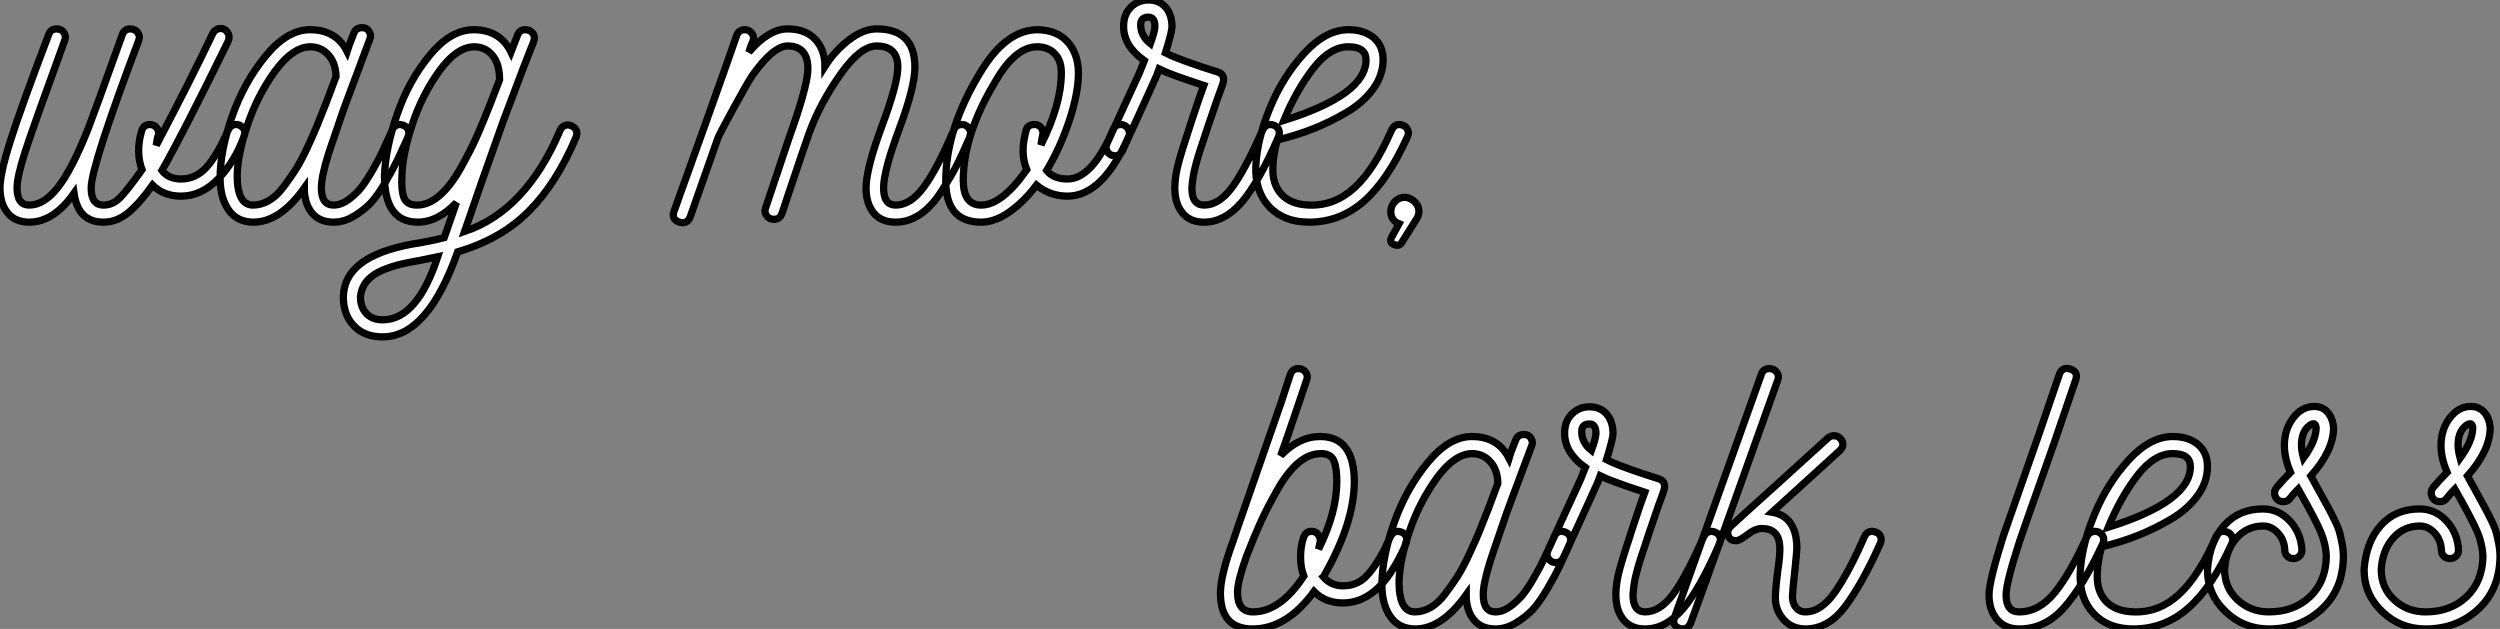
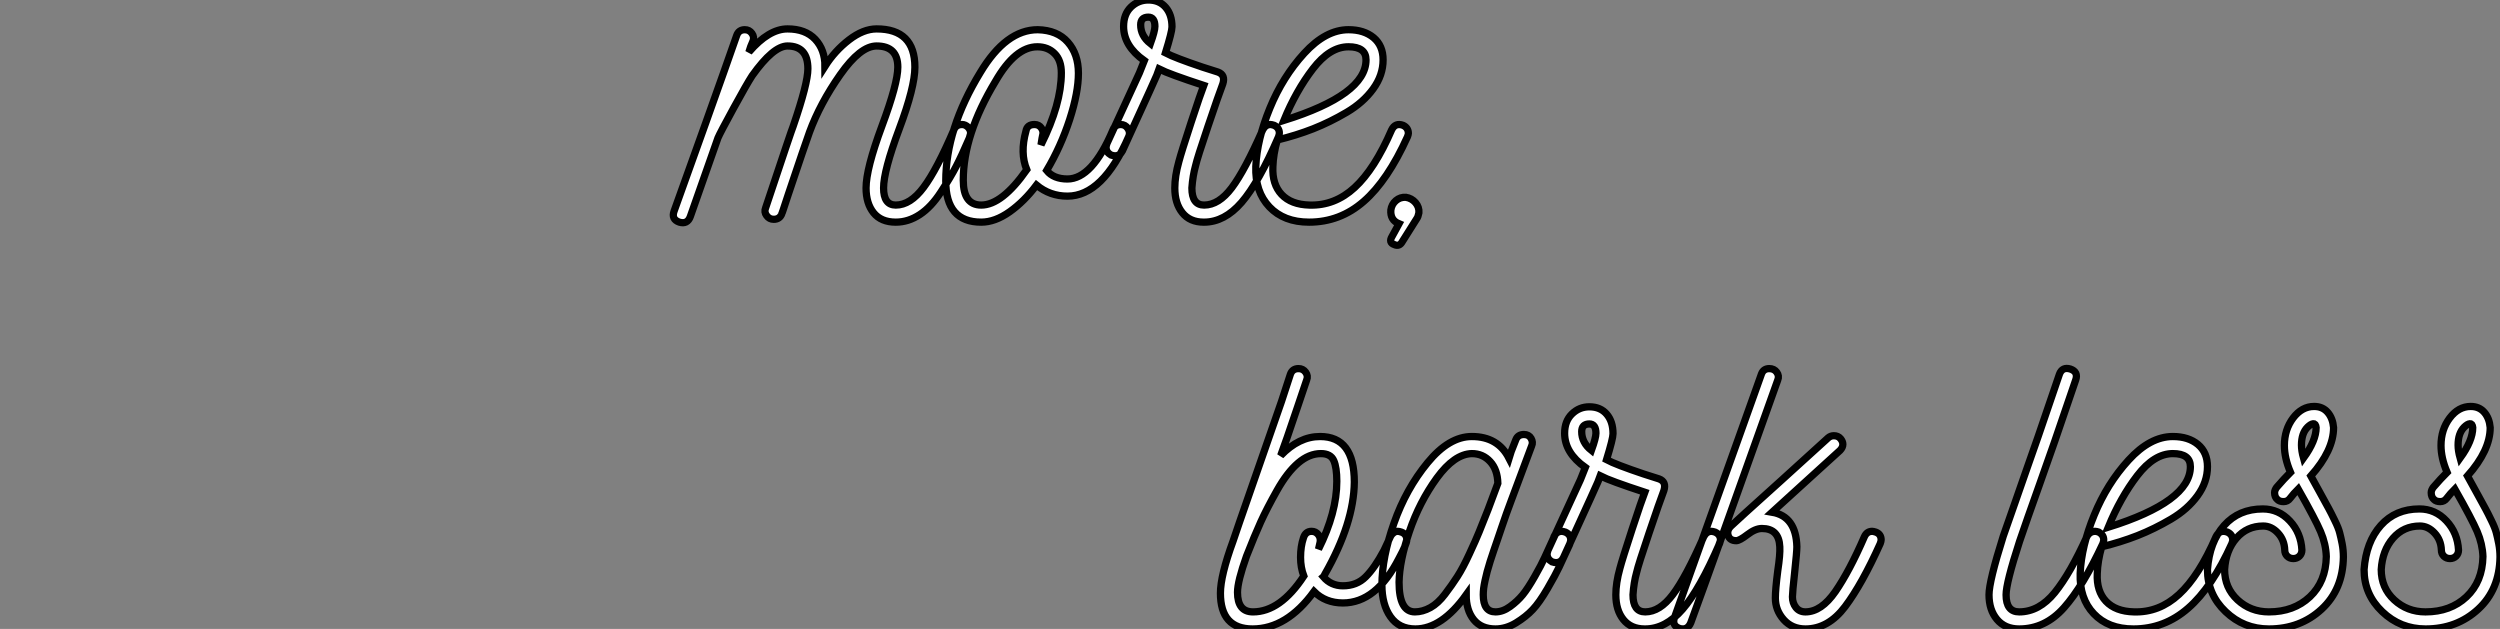
<svg xmlns="http://www.w3.org/2000/svg" viewBox="-1.01 -30.58 344.14 86.58">
  <rect x="-1.01" y="-30.58" width="344.14" height="86.58" fill="#808080" stroke="none" />
-   <path d="M32.70-12.26L32.70-12.26Q32.70-12.15 32.59-11.82L32.59-11.82Q31.30-8.29 29.01-5.94Q26.71-3.58 23.91-3.58L23.91-3.58Q21.50-3.58 19.99-5.10L19.99-5.10Q18.20-2.58 16.63-1.29Q15.06 0 13.22 0L13.22 0Q9.74 0 9.18-3.98L9.18-3.98Q6.38 0 3.02 0L3.02 0Q1.06 0 0.03-1.29Q-1.01-2.58-1.01-4.70L-1.01-4.70Q-1.01-6.72 0.45-11.28Q1.90-15.85 5.71-25.87L5.71-25.87Q5.99-26.60 6.78-26.60L6.78-26.60Q7.45-26.60 7.78-26.10Q8.12-25.59 7.90-25.03L7.90-25.03Q3.58-13.16 2.46-9.72Q1.34-6.27 1.34-4.70L1.34-4.70Q1.34-2.35 3.02-2.35L3.02-2.35Q5.04-2.35 6.94-4.76Q8.85-7.17 11.09-12.77L11.09-12.77Q12.04-15.23 15.85-25.87L15.85-25.87Q16.13-26.60 16.91-26.60L16.91-26.60Q17.58-26.60 17.95-26.10Q18.31-25.59 18.09-25.03L18.09-25.03Q11.54-7.67 11.54-4.70L11.54-4.70Q11.54-2.35 13.22-2.35L13.22-2.35Q14.50-2.35 15.48-3.33Q16.46-4.31 18.54-7.22L18.54-7.22Q17.64-9.63 18.48-12.54L18.48-12.54Q18.76-13.44 19.60-13.44L19.60-13.44Q20.22-13.44 20.58-12.96Q20.94-12.49 20.78-11.93L20.78-11.93Q20.61-11.54 20.50-10.58L20.50-10.58Q25.20-19.49 28.28-25.98L28.28-25.98Q28.67-26.66 29.40-26.66L29.40-26.66Q29.85-26.66 30.18-26.29Q30.52-25.93 30.52-25.48L30.52-25.48Q30.52-25.26 30.41-24.92L30.41-24.92Q24.14-12.10 21.28-7.11L21.28-7.11Q22.18-5.94 23.91-5.94L23.91-5.94Q25.98-5.94 27.47-7.62Q28.95-9.30 30.41-12.71L30.41-12.71Q30.80-13.44 31.47-13.44L31.47-13.44Q31.98-13.44 32.34-13.10Q32.70-12.77 32.70-12.26ZM54.54-13.33L54.54-13.33Q55.27-12.99 55.27-12.26L55.27-12.26Q55.27-12.10 55.16-11.76L55.16-11.76L55.10-11.59Q54.15-9.52 53.68-8.51Q53.20-7.50 52.08-5.57Q50.96-3.64 50.04-2.66Q49.11-1.68 47.74-0.84Q46.37 0 44.91 0L44.91 0Q42.95 0 41.92-1.29Q40.88-2.58 40.88-4.70L40.88-4.70Q37.52 0 33.88 0L33.88 0Q31.64 0 30.46-1.68Q29.29-3.36 29.29-6.05L29.29-6.05Q29.29-9.86 30.94-14.56Q32.59-19.26 35.56-22.88Q38.53-26.49 41.66-26.49L41.66-26.49Q45.25-26.49 46.76-23.52L46.76-23.52Q46.93-24.08 47.71-26.04L47.71-26.04Q47.99-26.77 48.83-26.77L48.83-26.77Q49.50-26.77 49.81-26.24Q50.12-25.70 49.90-25.20L49.90-25.20L47.10-17.70Q46.87-17.14 46.42-15.88Q45.98-14.62 45.78-14.03Q45.58-13.44 45.22-12.38Q44.86-11.31 44.66-10.75Q44.46-10.19 44.18-9.30Q43.90-8.40 43.76-7.87Q43.62-7.34 43.48-6.69Q43.34-6.05 43.29-5.57Q43.23-5.10 43.23-4.70L43.23-4.70Q43.23-2.35 44.91-2.35L44.91-2.35Q45.92-2.35 46.93-3.08Q47.94-3.81 48.66-4.70Q49.39-5.60 50.32-7.22Q51.24-8.85 51.69-9.83Q52.14-10.81 52.92-12.54L52.92-12.54L52.98-12.71Q53.31-13.44 54.04-13.44L54.04-13.44Q54.21-13.44 54.54-13.33ZM33.82-2.35L33.82-2.35Q34.89-2.35 35.95-2.94Q37.02-3.53 37.97-4.79Q38.92-6.05 39.68-7.22Q40.43-8.40 41.33-10.33Q42.22-12.26 42.67-13.38Q43.12-14.50 43.90-16.46L43.90-16.46L45.25-20.05Q45.19-21.95 44.18-23.04Q43.18-24.14 41.66-24.14L41.66-24.14Q39.26-24.08 36.85-20.78Q34.44-17.47 33.07-13.41Q31.70-9.35 31.64-6.44L31.64-6.44Q31.64-2.35 33.82-2.35ZM77.67-13.27L77.67-13.27Q78.40-12.88 78.40-12.21L78.40-12.21Q78.40-12.04 78.29-11.70L78.29-11.70Q75.60-5.32 71.76-1.48Q67.93 2.35 61.99 4.09L61.99 4.09Q57.90 15.68 51.80 15.79L51.80 15.79Q49.28 15.85 47.77 14.34Q46.26 12.82 46.26 10.36L46.26 10.36Q46.26 4.76 55.72 3.02L55.72 3.02Q58.24 2.63 60.14 2.13L60.14 2.13L61.82-2.69Q59.25 0 56.50 0L56.50 0Q51.91 0 51.91-6.44L51.91-6.44Q52.08-10.30 53.68-14.90Q55.27-19.49 58.16-22.99Q61.04-26.49 64.18-26.49L64.18-26.49Q67.82-26.49 69.33-23.41L69.33-23.41L70.22-25.70Q70.50-26.49 71.29-26.49L71.29-26.49Q71.90-26.49 72.30-26.04Q72.69-25.59 72.46-24.86L72.46-24.86Q71.62-22.85 68.26-13.89L68.26-13.89L65.30-5.54L62.94 1.29Q71.40-1.57 76.10-12.66L76.10-12.66Q76.44-13.38 77.17-13.38L77.17-13.38Q77.34-13.38 77.67-13.27ZM56.39-2.35L56.39-2.35Q57.96-2.35 59.47-3.64Q60.98-4.93 62.36-7.36Q63.73-9.80 64.57-11.68Q65.41-13.55 66.53-16.41L66.53-16.41L67.76-19.60Q67.76-21.78 66.78-22.96Q65.80-24.14 64.23-24.14L64.23-24.14Q61.82-24.08 59.44-20.78Q57.06-17.47 55.72-13.38Q54.38-9.30 54.32-6.38L54.32-6.38Q54.21-4.37 54.60-3.36Q54.99-2.35 56.39-2.35ZM51.80 13.44L51.80 13.44Q56.45 13.33 59.25 4.76L59.25 4.76Q56.90 5.26 56.17 5.38L56.17 5.38Q52.30 6.05 50.54 7.20Q48.78 8.34 48.61 10.30L48.61 10.30Q48.61 11.76 49.48 12.63Q50.34 13.50 51.80 13.44Z" fill="white" stroke="black" transform="scale(1,1)" />
  <path d="M132.60-12.26L132.60-12.26Q132.60-12.21 132.43-11.59L132.43-11.59Q131.37-9.13 130.61-7.67Q129.86-6.22 128.51-4.14Q127.17-2.07 125.60-1.04Q124.03 0 122.30 0L122.30 0Q120.28 0 119.24-1.29Q118.21-2.58 118.21-4.70L118.21-4.70Q118.21-7.34 120.39-13.22Q122.58-19.10 122.58-21.34L122.58-21.34Q122.58-24.25 119.66-24.25L119.66-24.25Q117.42-24.25 114.65-20.30Q111.88-16.35 110.42-12.38L110.42-12.38Q110.37-12.26 109.39-9.41Q108.41-6.55 107.51-3.84Q106.62-1.12 106.62-1.18L106.62-1.18Q106.34-0.39 105.50-0.39L105.50-0.39Q104.88-0.39 104.52-0.90Q104.15-1.40 104.38-1.96L104.38-1.96Q108.02-12.88 108.18-13.22L108.18-13.22Q110.20-19.10 110.20-21.11L110.20-21.11Q110.20-24.25 107.40-24.25L107.40-24.25Q105.44-24.25 102.53-20.16L102.53-20.16Q101.80-19.04 99.95-15.65Q98.10-12.26 97.82-11.59L97.82-11.59L94.02-0.78Q93.62 0.34 92.50 0L92.50 0Q91.38-0.39 91.78-1.51L91.78-1.51Q93.23-5.54 96.12-13.61Q99.00-21.67 100.40-25.70L100.40-25.70Q100.68-26.49 101.52-26.49L101.52-26.49Q102.14-26.49 102.50-25.98Q102.86-25.48 102.64-24.92L102.64-24.92Q102.30-24.19 102.08-23.41L102.08-23.41Q104.82-26.60 107.40-26.60L107.40-26.60Q109.86-26.60 111.21-25.17Q112.55-23.74 112.55-21.45L112.55-21.45Q113.90-23.58 115.86-25.09Q117.82-26.60 119.66-26.60L119.66-26.60Q124.93-26.60 124.93-21.34L124.93-21.34Q124.93-18.59 122.77-12.82Q120.62-7.06 120.62-4.70Q120.62-2.35 122.30-2.35L122.30-2.35Q124.31-2.35 126.13-4.79Q127.95-7.22 130.30-12.71L130.30-12.71Q130.58-13.44 131.42-13.44L131.42-13.44Q131.87-13.44 132.24-13.08Q132.60-12.71 132.60-12.26ZM154.38-11.82L154.38-11.82Q150.80-3.58 145.93-3.58L145.93-3.58Q143.52-3.58 141.67-5.10L141.67-5.10Q139.99-2.86 137.98-1.43Q135.96 0 134.06 0L134.06 0Q129.18 0 129.18-5.66L129.18-5.66Q129.18-12.82 133.94-20.61L133.94-20.61Q137.47-26.49 141.84-26.49L141.84-26.49Q144.53-26.43 145.98-24.78Q147.44-23.13 147.44-20.50Q147.44-17.86 146.24-14.14Q145.03-10.42 143.07-7.11L143.07-7.11Q144.02-5.94 145.93-5.94L145.93-5.94Q149.34-5.94 152.20-12.71L152.20-12.71Q152.48-13.44 153.26-13.44L153.26-13.44Q153.88-13.44 154.24-12.91Q154.61-12.38 154.38-11.82ZM141.39-13.44L141.39-13.44Q142.01-13.44 142.34-12.96Q142.68-12.49 142.51-11.93L142.51-11.93Q142.46-11.76 142.29-10.64L142.29-10.64Q145.09-16.24 145.09-20.55L145.09-20.55Q145.09-22.29 144.16-23.21Q143.24-24.14 141.78-24.14L141.78-24.14Q138.76-24.14 136.02-19.38L136.02-19.38Q131.59-12.04 131.59-5.77L131.59-5.77Q131.59-2.35 134.06-2.35L134.06-2.35Q136.91-2.35 140.33-7.22L140.33-7.22Q139.38-9.52 140.22-12.54L140.22-12.54Q140.38-13.44 141.39-13.44ZM174.38-13.33L174.38-13.33Q175.10-12.99 175.10-12.26L175.10-12.26Q175.10-12.10 174.99-11.76L174.99-11.76Q172.25-5.43 169.90-2.72Q167.54 0 164.74 0L164.74 0L164.69 0Q162.78 0 161.75-1.29Q160.71-2.58 160.71-4.70L160.71-4.70Q160.71-6.33 161.27-8.34L161.27-8.34Q161.61-9.63 162.95-13.72Q164.30-17.81 164.69-18.82L164.69-18.82Q159.93-20.38 158.58-21.06L158.58-21.06Q158.47-20.66 153.49-9.80L153.49-9.80Q153.15-9.13 152.48-9.13L152.48-9.13Q152.26-9.13 151.92-9.24L151.92-9.24Q151.25-9.63 151.25-10.30L151.25-10.30Q151.25-10.47 151.36-10.81L151.36-10.81L155.84-20.55L156.51-22.23Q153.66-24.25 153.66-26.94L153.66-26.94Q153.66-28.62 154.66-29.60Q155.67-30.58 157.07-30.58L157.07-30.58Q158.58-30.58 159.45-29.57Q160.32-28.56 160.32-26.88L160.32-26.88Q160.32-26.21 159.42-23.30L159.42-23.30Q160.71-22.62 164.52-21.34L164.52-21.34Q165.81-20.94 166.65-20.66L166.65-20.66Q167.71-20.27 167.32-19.04L167.32-19.04Q166.76-17.58 165.28-13.19Q163.79-8.79 163.57-7.78L163.57-7.78Q163.18-6.38 163.06-4.70L163.06-4.70Q163.06-2.35 164.74-2.35L164.74-2.35Q166.76-2.35 168.55-4.73Q170.34-7.11 172.81-12.71L172.81-12.71Q173.20-13.44 173.87-13.44L173.87-13.44Q174.04-13.44 174.38-13.33ZM157.97-26.94L157.97-26.94Q157.97-28.22 157.07-28.22L157.07-28.22Q156.01-28.22 156.01-27.16L156.01-27.16Q156.01-25.65 157.35-24.58L157.35-24.58Q157.97-26.32 157.97-26.94ZM192.13-13.33L192.13-13.33Q192.86-12.99 192.86-12.21L192.86-12.21Q192.86-12.10 192.74-11.76L192.74-11.76Q190.00-5.71 186.72-2.86Q183.45 0 179.19 0L179.19 0Q175.72 0 173.73-2.10Q171.74-4.20 171.86-7.67L171.86-7.67Q172.02-11.37 173.79-15.68Q175.55-19.99 178.52-23.24Q181.49-26.49 184.62-26.49L184.62-26.49Q186.75-26.49 188.07-25.40Q189.38-24.30 189.38-22.34L189.38-22.34Q189.38-20.22 188.01-18.34Q186.64-16.46 184.37-15.12Q182.10-13.78 179.75-12.85Q177.40-11.93 174.82-11.31L174.82-11.31Q174.26-9.35 174.21-7.62L174.21-7.62Q174.10-5.21 175.41-3.81Q176.73-2.41 179.25-2.35L179.25-2.35Q182.72-2.24 185.46-4.76Q188.21-7.28 190.56-12.71L190.56-12.71Q191.06-13.72 192.13-13.33ZM175.72-14L175.72-14Q187.03-17.53 187.03-22.34L187.03-22.34Q187.03-24.14 184.62-24.14L184.62-24.14Q182.05-24.14 179.72-21.11Q177.40-18.09 175.72-14ZM194.31-1.29L194.31-1.29Q194.20-0.73 194.03-0.50L194.03-0.50L192.02 2.69Q191.62 3.42 190.90 3.08L190.90 3.08Q190.11 2.80 190.62 1.96L190.62 1.96L191.57 0.22Q190.34-0.28 190.45-1.68L190.45-1.68Q190.56-2.46 191.15-2.97Q191.74-3.47 192.52-3.42L192.52-3.42Q193.30-3.30 193.84-2.69Q194.37-2.07 194.31-1.29Z" fill="white" stroke="black" transform="scale(1,1)" />
  <path d="" fill="white" stroke="black" transform="scale(1,1)" />
  <path d="M191.91 42.67L191.91 42.67Q192.64 42.95 192.64 43.74L192.64 43.74Q192.64 44.30 191.58 46.26L191.58 46.26Q188.44 52.42 183.85 52.42L183.85 52.42Q181.44 52.42 179.87 50.85L179.87 50.85Q176.12 56 171.42 56L171.42 56Q166.99 56 166.99 51.07L166.99 51.07Q166.99 48.66 168.73 43.90L168.73 43.90Q168.84 43.51 172.06 34.27Q175.28 25.03 175.39 24.70L175.39 24.70Q176.29 21.95 176.62 20.94L176.62 20.94Q176.90 20.16 177.74 20.16L177.74 20.16Q178.36 20.16 178.72 20.66Q179.09 21.17 178.86 21.73L178.86 21.73L177.63 25.37Q175.90 30.52 175.28 32.14L175.28 32.14Q177.80 29.51 180.71 29.51L180.71 29.51Q185.42 29.51 185.42 35.78L185.42 35.78Q185.36 41.44 181.38 48.44L181.38 48.44Q181.22 48.78 181.16 48.83L181.16 48.83Q182.22 50.06 183.85 50.06L183.85 50.06Q185.75 50.06 186.98 48.83Q188.22 47.60 189.50 45.19L189.50 45.19Q189.73 44.74 190.01 44.10Q190.29 43.46 190.43 43.20Q190.57 42.95 190.82 42.76Q191.07 42.56 191.41 42.56L191.41 42.56Q191.58 42.56 191.91 42.67ZM179.54 42.56L179.54 42.56Q180.10 42.56 180.46 43.01Q180.82 43.46 180.71 44.07L180.71 44.07Q180.66 44.30 180.49 45.02L180.49 45.02Q183.01 39.98 183.01 35.67L183.01 35.67Q183.01 33.77 182.59 32.82Q182.17 31.86 180.82 31.86L180.82 31.86Q179.20 31.86 177.69 33.15Q176.18 34.44 174.78 36.93Q173.38 39.42 172.54 41.27Q171.70 43.12 170.58 45.98L170.58 45.98Q169.34 49.45 169.34 50.96L169.34 50.96Q169.34 53.65 171.47 53.65L171.47 53.65Q175.22 53.65 178.47 48.72L178.47 48.72Q178.02 47.54 178.02 46.14L178.02 46.14Q178.02 44.63 178.42 43.46L178.42 43.46Q178.70 42.56 179.54 42.56ZM214.48 42.67L214.48 42.67Q215.21 43.01 215.21 43.74L215.21 43.74Q215.21 43.90 215.10 44.24L215.10 44.24L215.04 44.41Q214.09 46.48 213.61 47.49Q213.14 48.50 212.02 50.43Q210.90 52.36 209.97 53.34Q209.05 54.32 207.68 55.16Q206.30 56 204.85 56L204.85 56Q202.89 56 201.85 54.71Q200.82 53.42 200.82 51.30L200.82 51.30Q197.46 56 193.82 56L193.82 56Q191.58 56 190.40 54.32Q189.22 52.64 189.22 49.95L189.22 49.95Q189.22 46.14 190.88 41.44Q192.53 36.74 195.50 33.12Q198.46 29.51 201.60 29.51L201.60 29.51Q205.18 29.51 206.70 32.48L206.70 32.48Q206.86 31.92 207.65 29.96L207.65 29.96Q207.93 29.23 208.77 29.23L208.77 29.23Q209.44 29.23 209.75 29.76Q210.06 30.30 209.83 30.80L209.83 30.80L207.03 38.30Q206.81 38.86 206.36 40.12Q205.91 41.38 205.72 41.97Q205.52 42.56 205.16 43.62Q204.79 44.69 204.60 45.25Q204.40 45.81 204.12 46.70Q203.84 47.60 203.70 48.13Q203.56 48.66 203.42 49.31Q203.28 49.95 203.22 50.43Q203.17 50.90 203.17 51.30L203.17 51.30Q203.17 53.65 204.85 53.65L204.85 53.65Q205.86 53.65 206.86 52.92Q207.87 52.19 208.60 51.30Q209.33 50.40 210.25 48.78Q211.18 47.15 211.62 46.17Q212.07 45.19 212.86 43.46L212.86 43.46L212.91 43.29Q213.25 42.56 213.98 42.56L213.98 42.56Q214.14 42.56 214.48 42.67ZM193.76 53.65L193.76 53.65Q194.82 53.65 195.89 53.06Q196.95 52.47 197.90 51.21Q198.86 49.95 199.61 48.78Q200.37 47.60 201.26 45.67Q202.16 43.74 202.61 42.62Q203.06 41.50 203.84 39.54L203.84 39.54L205.18 35.95Q205.13 34.05 204.12 32.96Q203.11 31.86 201.60 31.86L201.60 31.86Q199.19 31.92 196.78 35.22Q194.38 38.53 193.00 42.59Q191.63 46.65 191.58 49.56L191.58 49.56Q191.58 53.65 193.76 53.65ZM235.09 42.67L235.09 42.67Q235.82 43.01 235.82 43.74L235.82 43.74Q235.82 43.90 235.70 44.24L235.70 44.24Q232.96 50.57 230.61 53.28Q228.26 56 225.46 56L225.46 56L225.40 56Q223.50 56 222.46 54.71Q221.42 53.42 221.42 51.30L221.42 51.30Q221.42 49.67 221.98 47.66L221.98 47.66Q222.32 46.37 223.66 42.28Q225.01 38.19 225.40 37.18L225.40 37.18Q220.64 35.62 219.30 34.94L219.30 34.94Q219.18 35.34 214.20 46.20L214.20 46.20Q213.86 46.87 213.19 46.87L213.19 46.87Q212.97 46.87 212.63 46.76L212.63 46.76Q211.96 46.37 211.96 45.70L211.96 45.70Q211.96 45.53 212.07 45.19L212.07 45.19L216.55 35.45L217.22 33.77Q214.37 31.75 214.37 29.06L214.37 29.06Q214.37 27.38 215.38 26.40Q216.38 25.42 217.78 25.42L217.78 25.42Q219.30 25.42 220.16 26.43Q221.03 27.44 221.03 29.12L221.03 29.12Q221.03 29.79 220.14 32.70L220.14 32.70Q221.42 33.38 225.23 34.66L225.23 34.66Q226.52 35.06 227.36 35.34L227.36 35.34Q228.42 35.73 228.03 36.96L228.03 36.96Q227.47 38.42 225.99 42.81Q224.50 47.21 224.28 48.22L224.28 48.22Q223.89 49.62 223.78 51.30L223.78 51.30Q223.78 53.65 225.46 53.65L225.46 53.65Q227.47 53.65 229.26 51.27Q231.06 48.89 233.52 43.29L233.52 43.29Q233.91 42.56 234.58 42.56L234.58 42.56Q234.75 42.56 235.09 42.67ZM218.68 29.06L218.68 29.06Q218.68 27.78 217.78 27.78L217.78 27.78Q216.72 27.78 216.72 28.84L216.72 28.84Q216.72 30.35 218.06 31.42L218.06 31.42Q218.68 29.68 218.68 29.06ZM231.73 55.16L231.73 55.16Q231.28 56.22 230.22 55.94L230.22 55.94Q229.10 55.55 229.49 54.43L229.49 54.43Q239.51 26.43 241.47 20.89L241.47 20.89Q241.75 20.16 242.54 20.16L242.54 20.16Q243.21 20.16 243.57 20.66Q243.94 21.17 243.71 21.73L243.71 21.73Q234.47 47.71 231.73 55.16ZM257.21 42.67L257.21 42.67Q257.94 42.95 257.94 43.74L257.94 43.74Q257.94 43.90 257.82 44.24L257.82 44.24Q255.30 49.84 252.98 52.92Q250.66 56 247.52 56L247.52 56Q245.67 56 244.52 54.71Q243.38 53.42 243.38 51.74L243.38 51.74Q243.38 50.57 243.71 47.99L243.71 47.99Q244.05 45.75 243.99 44.69L243.99 44.69Q243.88 42.17 241.53 42.17L241.53 42.17Q240.63 42.17 239.54 43.01Q238.45 43.85 238.00 43.85L238.00 43.85Q237.10 43.85 236.88 43.12Q236.66 42.39 237.33 41.78L237.33 41.78Q237.61 41.50 239.29 39.98Q240.97 38.47 244.22 35.53Q247.46 32.59 250.66 29.68L250.66 29.68Q250.99 29.40 251.44 29.40L251.44 29.40Q252.00 29.40 252.34 29.79Q252.67 30.18 252.67 30.58L252.67 30.58Q252.67 31.02 252.28 31.42L252.28 31.42L242.93 39.93Q246.23 40.49 246.34 44.69L246.34 44.69Q246.34 45.36 246.04 48.16Q245.73 50.96 245.73 51.58L245.73 51.58Q245.73 52.42 246.20 53.03Q246.68 53.65 247.52 53.65L247.52 53.65Q249.70 53.65 251.64 50.85Q253.57 48.05 255.64 43.29L255.64 43.29Q255.98 42.56 256.70 42.56L256.70 42.56Q256.87 42.56 257.21 42.67Z" fill="white" stroke="black" transform="scale(1,1)" />
  <path d="M287.91 42.67L287.91 42.67Q288.58 43.06 288.58 43.74L288.58 43.74Q288.58 43.90 288.47 44.24L288.47 44.24Q285.73 50.12 283.12 53.06Q280.52 56 276.94 56L276.94 56Q274.98 56 273.88 54.68Q272.79 53.37 272.79 51.30L272.79 51.30Q272.79 49.45 274.75 43.23L274.75 43.23Q275.42 41.27 276.24 38.98Q277.05 36.68 278.03 33.85Q279.01 31.02 279.57 29.46L279.57 29.46L282.48 20.94Q282.87 19.88 283.99 20.22L283.99 20.22Q285.11 20.61 284.72 21.73L284.72 21.73L281.81 30.24Q281.53 31.08 279.74 36.12Q277.94 41.16 276.99 43.96L276.99 43.96Q275.14 49.67 275.14 51.30L275.14 51.30Q275.14 53.65 276.94 53.65L276.94 53.65Q279.68 53.65 281.84 50.99Q283.99 48.33 286.29 43.23L286.29 43.23Q286.68 42.56 287.41 42.56L287.41 42.56Q287.58 42.56 287.91 42.67ZM305.61 42.67L305.61 42.67Q306.34 43.01 306.34 43.79L306.34 43.79Q306.34 43.90 306.22 44.24L306.22 44.24Q303.48 50.29 300.20 53.14Q296.93 56 292.67 56L292.67 56Q289.20 56 287.21 53.90Q285.22 51.80 285.34 48.33L285.34 48.33Q285.50 44.63 287.27 40.32Q289.03 36.01 292.00 32.76Q294.97 29.51 298.10 29.51L298.10 29.51Q300.23 29.51 301.55 30.60Q302.86 31.70 302.86 33.66L302.86 33.66Q302.86 35.78 301.49 37.66Q300.12 39.54 297.85 40.88Q295.58 42.22 293.23 43.15Q290.88 44.07 288.30 44.69L288.30 44.69Q287.74 46.65 287.69 48.38L287.69 48.38Q287.58 50.79 288.89 52.19Q290.21 53.59 292.73 53.65L292.73 53.65Q296.20 53.76 298.94 51.24Q301.69 48.72 304.04 43.29L304.04 43.29Q304.54 42.28 305.61 42.67ZM289.20 42L289.20 42Q300.51 38.47 300.51 33.66L300.51 33.66Q300.51 31.86 298.10 31.86L298.10 31.86Q295.53 31.86 293.20 34.89Q290.88 37.91 289.20 42ZM321.57 46.09L321.57 46.09Q321.51 50.57 318.57 53.28Q315.63 56 311.32 56L311.32 56Q307.85 56 305.36 53.62Q302.86 51.24 302.86 47.82L302.86 47.82Q303.14 44.02 305.16 41.75Q307.18 39.48 310.48 39.48L310.48 39.48Q312.66 39.48 314.20 41.13Q315.74 42.78 315.86 45.14L315.86 45.14Q315.86 45.64 315.52 45.98Q315.18 46.31 314.68 46.31Q314.18 46.31 313.84 45.98Q313.50 45.64 313.50 45.14L313.50 45.14Q313.45 43.74 312.55 42.78Q311.66 41.83 310.54 41.83L310.54 41.83Q308.30 41.83 306.84 43.51Q305.38 45.19 305.22 47.82L305.22 47.82Q305.22 50.34 307.01 52.00Q308.80 53.65 311.32 53.65L311.32 53.65Q314.74 53.65 316.95 51.58Q319.16 49.50 319.22 46.03L319.22 46.03Q319.16 44.30 318.43 42.59Q317.70 40.88 315.35 36.74L315.35 36.74Q314.74 37.35 314.23 38.02L314.23 38.02Q313.90 38.47 313.34 38.47Q312.78 38.47 312.50 38.19L312.50 38.19Q312.10 37.86 312.10 37.24L312.10 37.24Q312.10 36.90 312.38 36.51L312.38 36.51Q313.39 35.34 314.29 34.44L314.29 34.44Q313.45 32.48 313.45 30.74L313.45 30.74Q313.45 28.56 314.65 26.96Q315.86 25.37 317.54 25.37L317.54 25.37Q318.71 25.37 319.41 26.18Q320.11 26.99 320.22 28.28L320.22 28.28Q320.22 31.42 317.09 34.94L317.09 34.94Q317.59 35.84 318.40 37.32Q319.22 38.81 319.55 39.42Q319.89 40.04 320.39 41.08Q320.90 42.11 321.06 42.76Q321.23 43.40 321.40 44.27Q321.57 45.14 321.57 46.09ZM316.08 32.48L316.08 32.48Q317.82 30.07 317.82 28.28L317.82 28.28Q317.76 27.72 317.42 27.75Q317.09 27.78 316.64 28.22L316.64 28.22Q315.80 29.06 315.80 30.69L315.80 30.69Q315.80 31.47 316.08 32.48ZM343.13 46.09L343.13 46.09Q343.07 50.57 340.13 53.28Q337.19 56 332.88 56L332.88 56Q329.41 56 326.92 53.62Q324.42 51.24 324.42 47.82L324.42 47.82Q324.70 44.02 326.72 41.75Q328.74 39.48 332.04 39.48L332.04 39.48Q334.22 39.48 335.76 41.13Q337.30 42.78 337.42 45.14L337.42 45.14Q337.42 45.64 337.08 45.98Q336.74 46.31 336.24 46.31Q335.74 46.31 335.40 45.98Q335.06 45.64 335.06 45.14L335.06 45.14Q335.01 43.74 334.11 42.78Q333.22 41.83 332.10 41.83L332.10 41.83Q329.86 41.83 328.40 43.51Q326.94 45.19 326.78 47.82L326.78 47.82Q326.78 50.34 328.57 52.00Q330.36 53.65 332.88 53.65L332.88 53.65Q336.30 53.65 338.51 51.58Q340.72 49.50 340.78 46.03L340.78 46.03Q340.72 44.30 339.99 42.59Q339.26 40.88 336.91 36.74L336.91 36.74Q336.30 37.35 335.79 38.02L335.79 38.02Q335.46 38.47 334.90 38.47Q334.34 38.47 334.06 38.19L334.06 38.19Q333.66 37.86 333.66 37.24L333.66 37.24Q333.66 36.90 333.94 36.51L333.94 36.51Q334.95 35.34 335.85 34.44L335.85 34.44Q335.01 32.48 335.01 30.74L335.01 30.74Q335.01 28.56 336.21 26.96Q337.42 25.37 339.10 25.37L339.10 25.37Q340.27 25.37 340.97 26.18Q341.67 26.99 341.78 28.28L341.78 28.28Q341.78 31.42 338.65 34.94L338.65 34.94Q339.15 35.84 339.96 37.32Q340.78 38.81 341.11 39.42Q341.45 40.04 341.95 41.08Q342.46 42.11 342.62 42.76Q342.79 43.40 342.96 44.27Q343.13 45.14 343.13 46.09ZM337.64 32.48L337.64 32.48Q339.38 30.07 339.38 28.28L339.38 28.28Q339.32 27.72 338.98 27.75Q338.65 27.78 338.20 28.22L338.20 28.22Q337.36 29.06 337.36 30.69L337.36 30.69Q337.36 31.47 337.64 32.48Z" fill="white" stroke="black" transform="scale(1,1)" />
</svg>